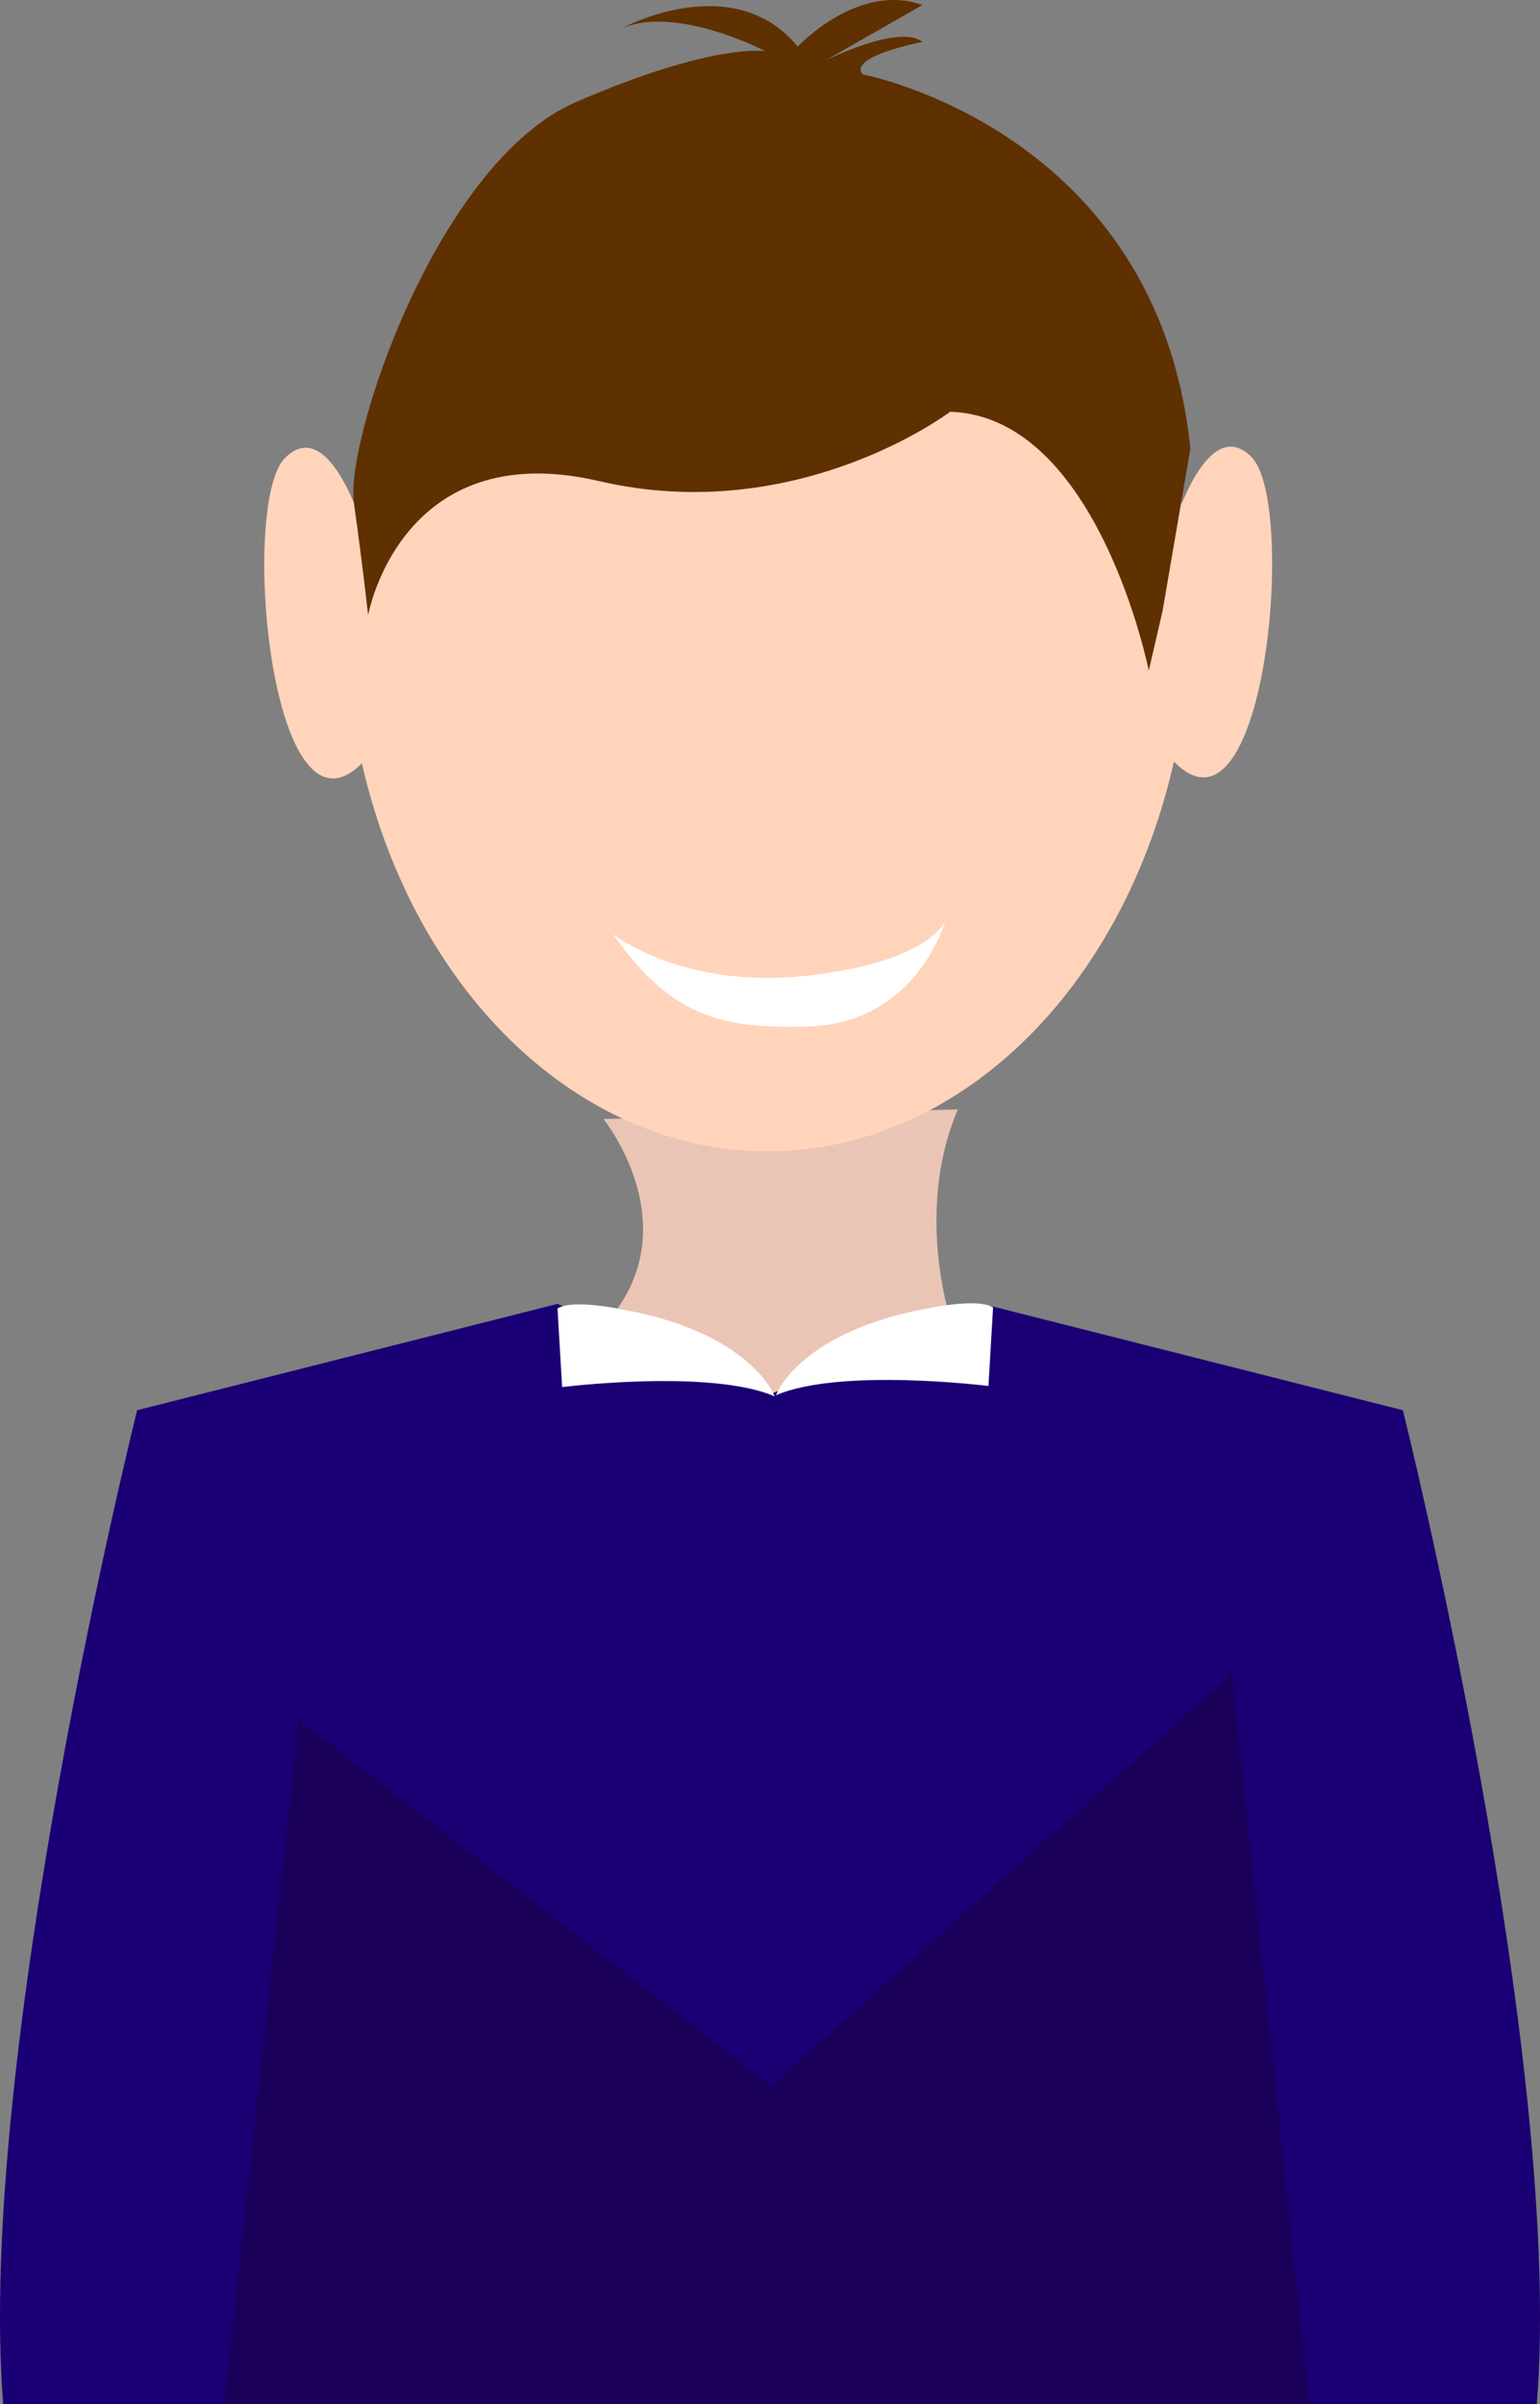
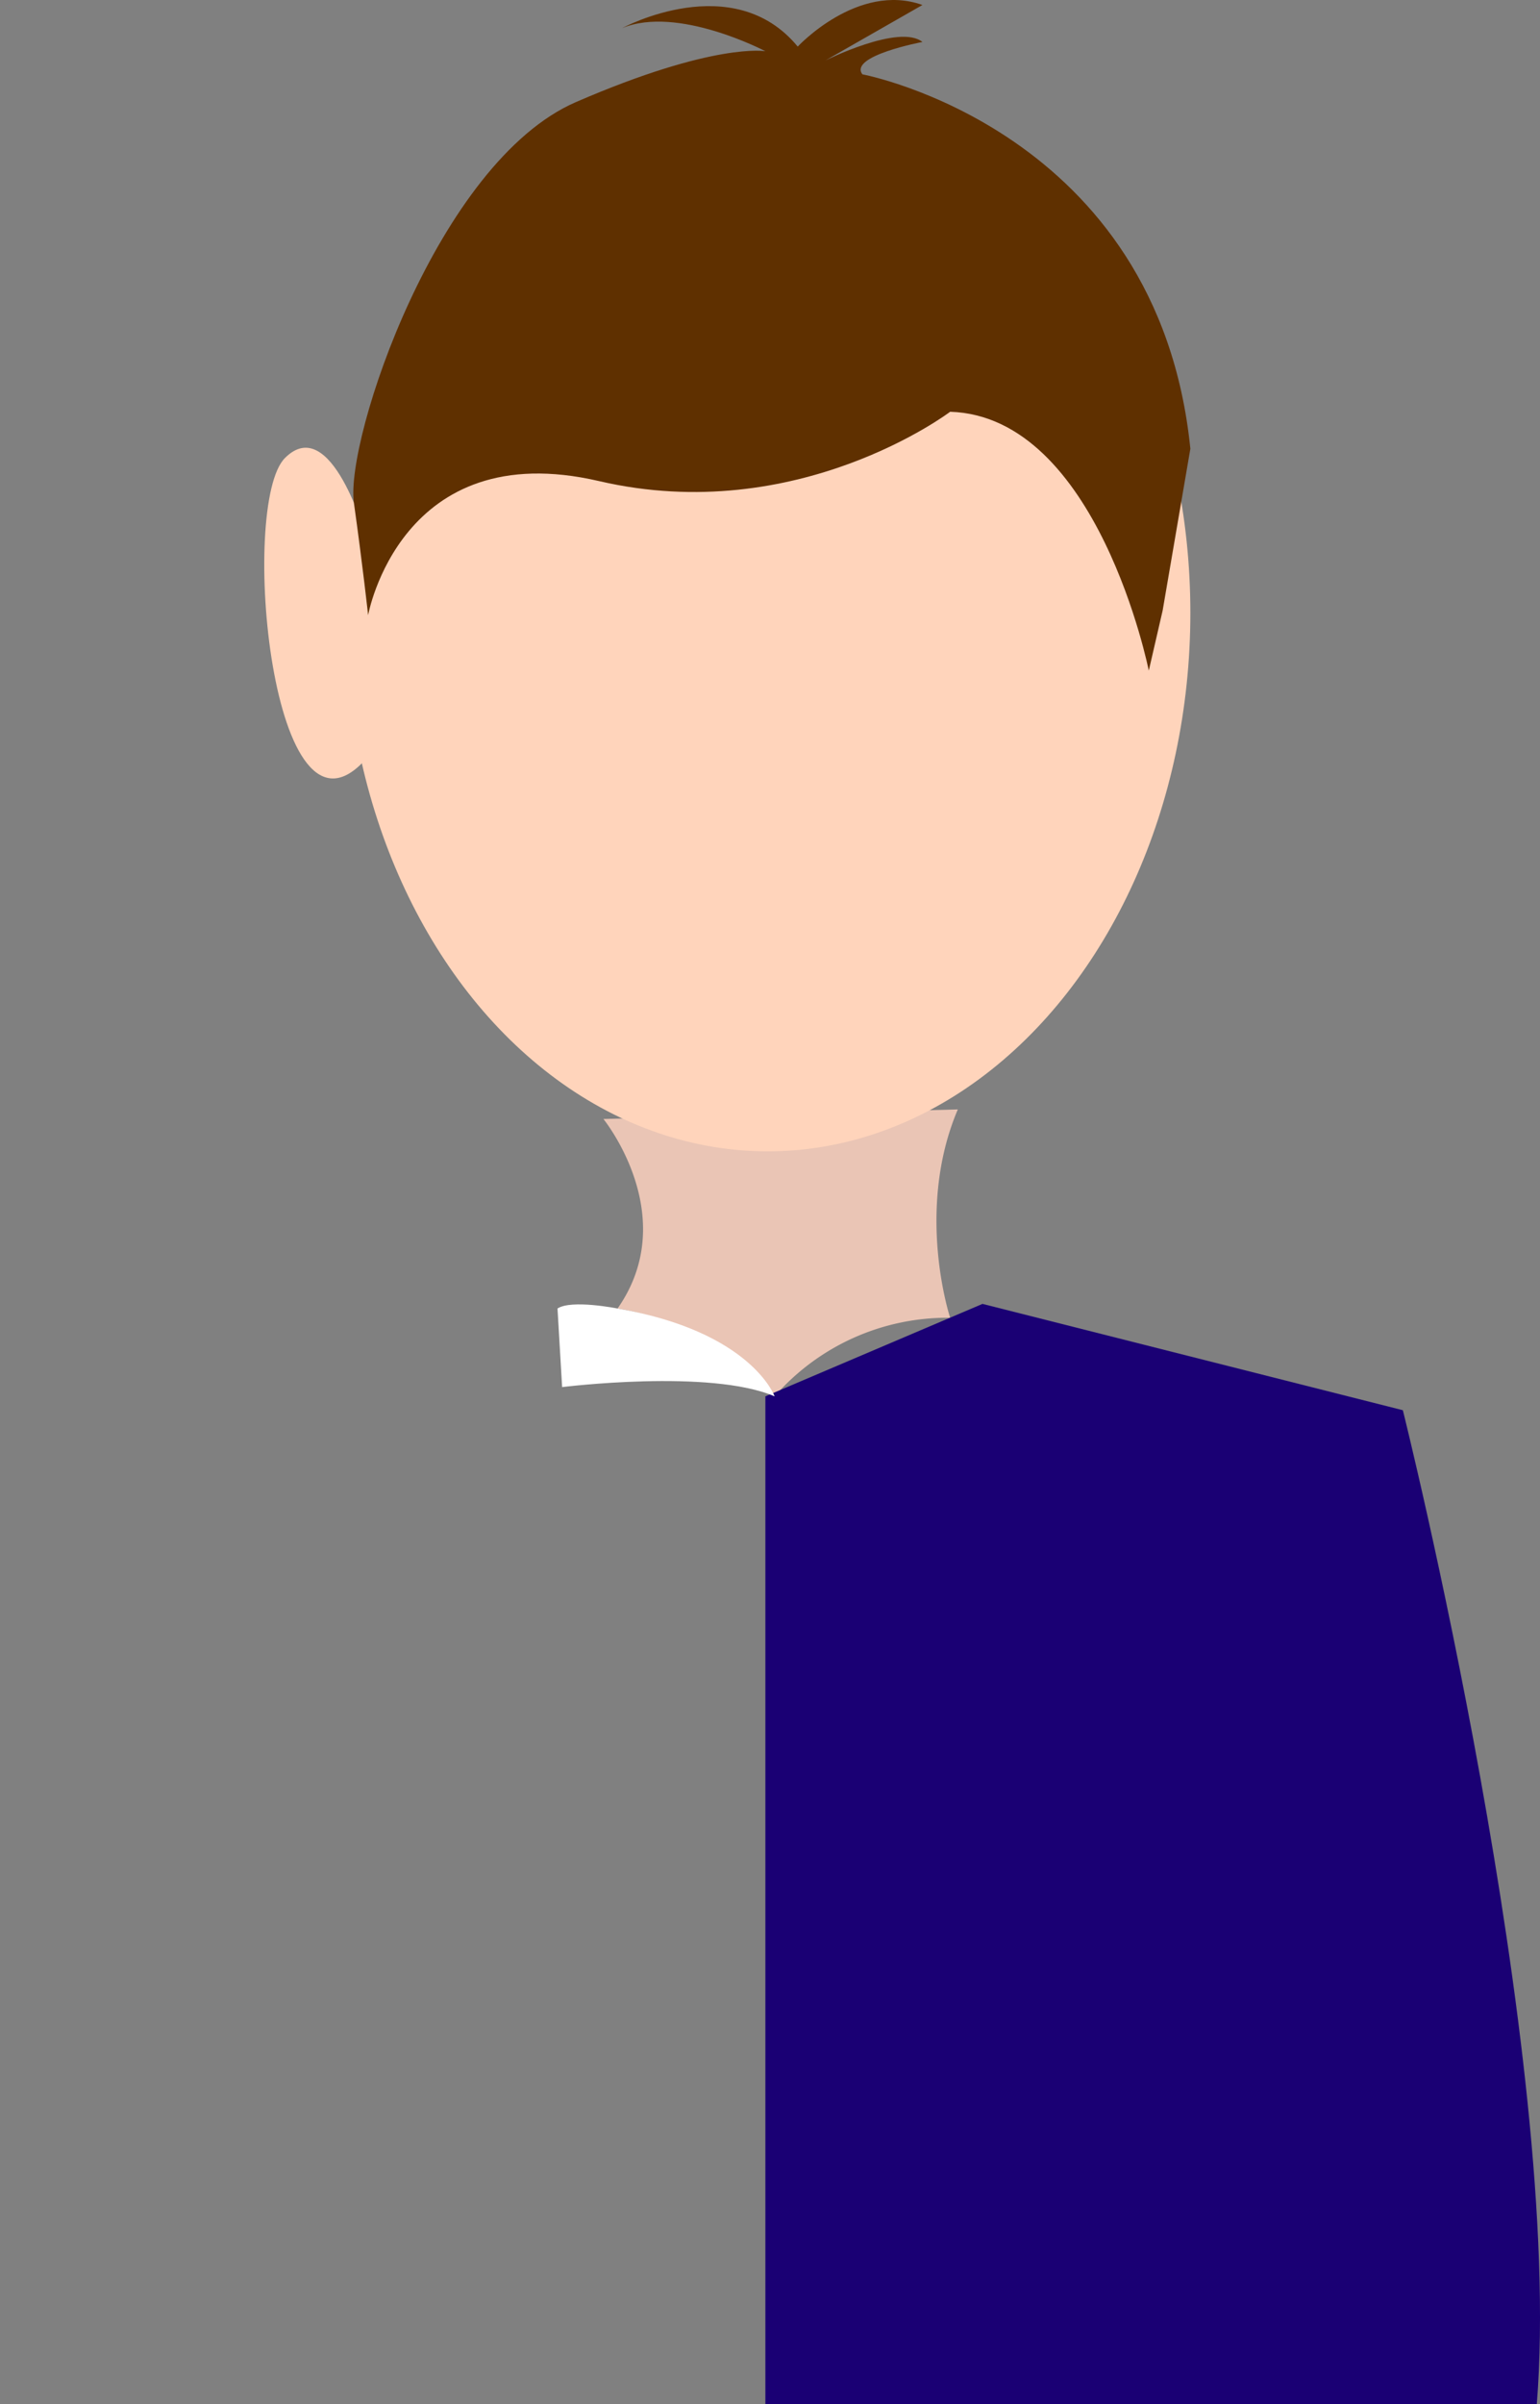
<svg xmlns="http://www.w3.org/2000/svg" id="Слой_1" data-name="Слой 1" viewBox="0 0 333.38 520.08">
  <rect x="0" y="0" width="333.38" height="520.08" fill="#808080" stroke="none" />
  <defs>
    <style>.cls-1{fill:#eac5b5;}.cls-2{fill:#ffd4bb;}.cls-3{fill:#5f3000;}.cls-4{fill:#fff;}.cls-5{fill:#1a0074;}.cls-6{fill:#1a0059;}</style>
  </defs>
  <path class="cls-1" d="M881.94,549S899,570,885,590c0,0,26,4,34,19a49.68,49.68,0,0,1,38-17s-7.67-23.14,1.66-45.07Z" transform="translate(-751.31 -306.92)" />
  <ellipse class="cls-2" cx="166.19" cy="132.58" rx="91.5" ry="116.5" />
  <path class="cls-2" d="M830.55,423.06S823,396,813,406s-2.89,88.17,17.55,65.09" transform="translate(-751.31 -306.92)" />
-   <path class="cls-2" d="M1004.67,422.82s7.55-27.05,17.55-17.05,2.89,88.17-17.55,65.08" transform="translate(-751.31 -306.92)" />
  <path class="cls-3" d="M831,440s-1.16-10.65-3.08-24.32S846,342,876,329s41-11,41-11-19-10-31-5c0,0,24-13,38,4,0,0,13-14,27-9l-21,12s16-8,21-4c0,0-16,3-13,7,0,0,64,12,71,81l-6,35-3,13s-11-55-43-56c0,0-33,25-76,15S831,440,831,440Z" transform="translate(-751.31 -306.92)" />
-   <path class="cls-4" d="M884,509s15,12,42,9,30-12,30-12-6,22.39-30,23C907.88,529.46,896.77,527.19,884,509Z" transform="translate(-751.31 -306.92)" />
-   <path class="cls-5" d="M872,589l-91,23s-35,140-29,215H919V609Z" transform="translate(-751.31 -306.92)" />
  <path class="cls-5" d="M964,589l91,23s35,140,29,215H917V609Z" transform="translate(-751.31 -306.92)" />
  <path class="cls-4" d="M919,609s-5-14-34-19c0,0-10-2-13,0l1,17S905,603,919,609Z" transform="translate(-751.31 -306.92)" />
-   <path class="cls-4" d="M919.29,608.76s5-14,34-19c0,0,10-2,13,0l-1,17S933.29,602.76,919.29,608.76Z" transform="translate(-751.31 -306.92)" />
-   <polygon class="cls-6" points="48.5 520.08 64.69 372.08 166.97 451.27 266.69 362.08 283.39 520.08 48.5 520.08" />
</svg>